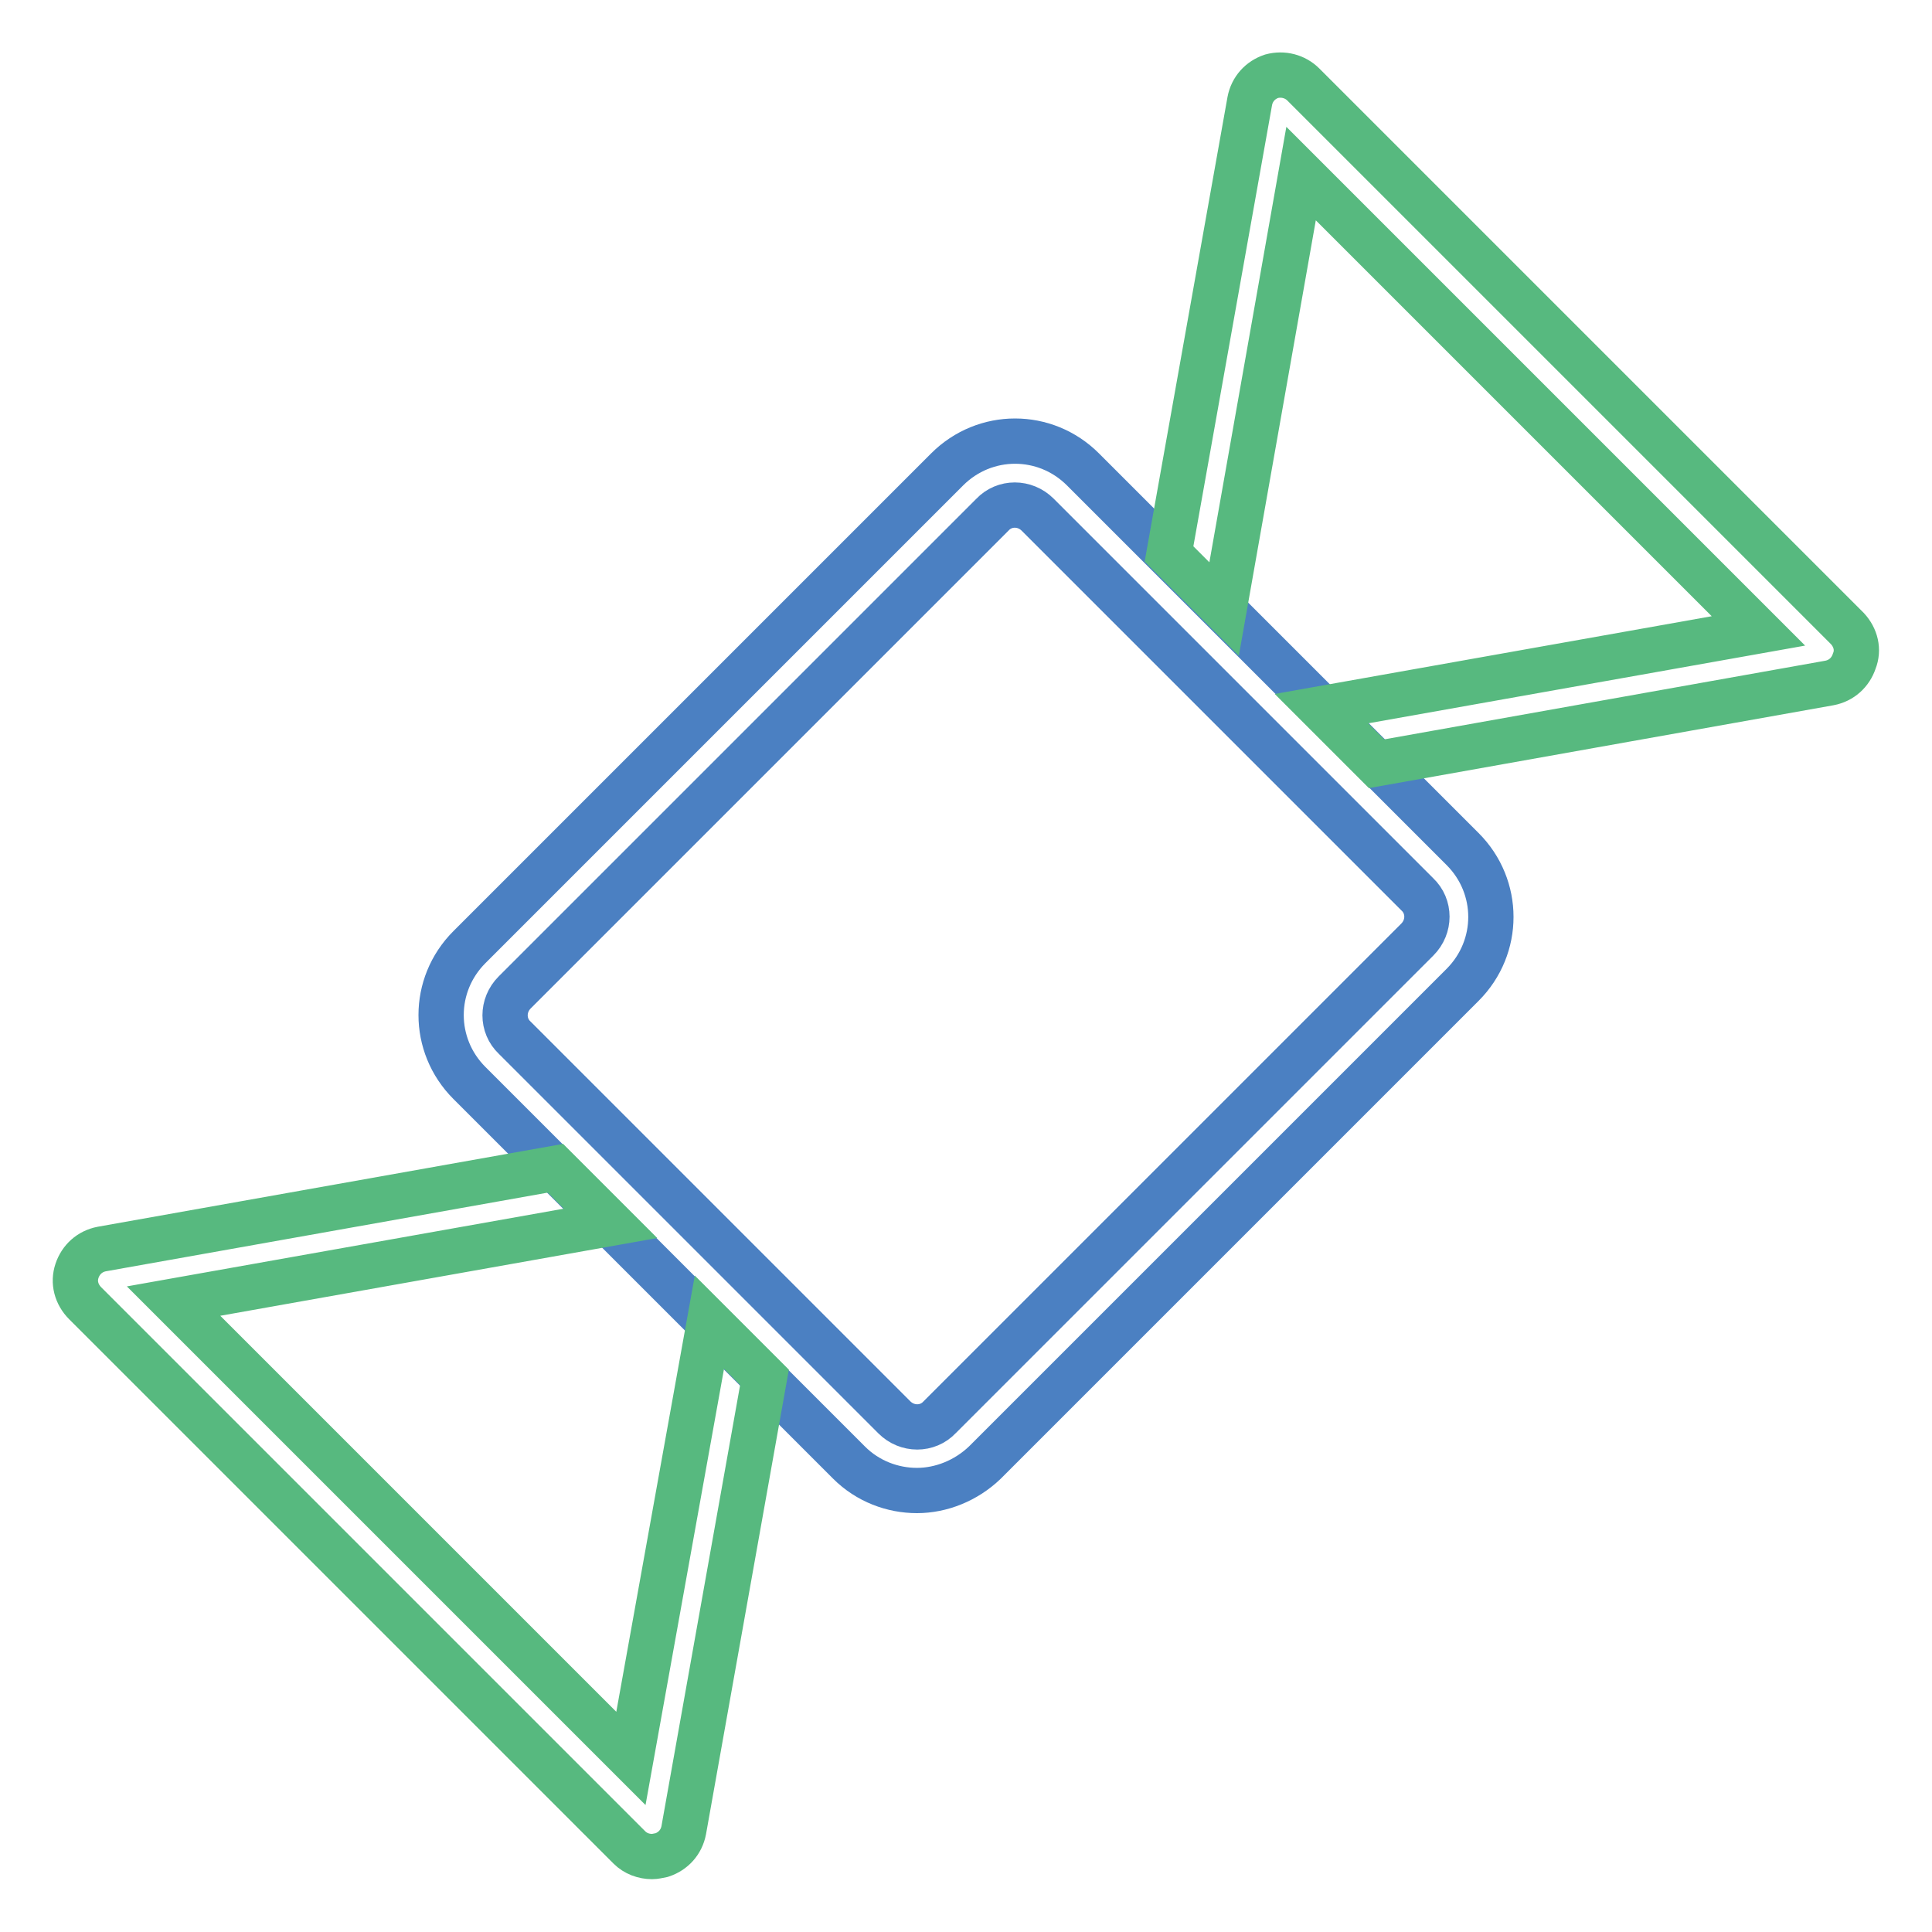
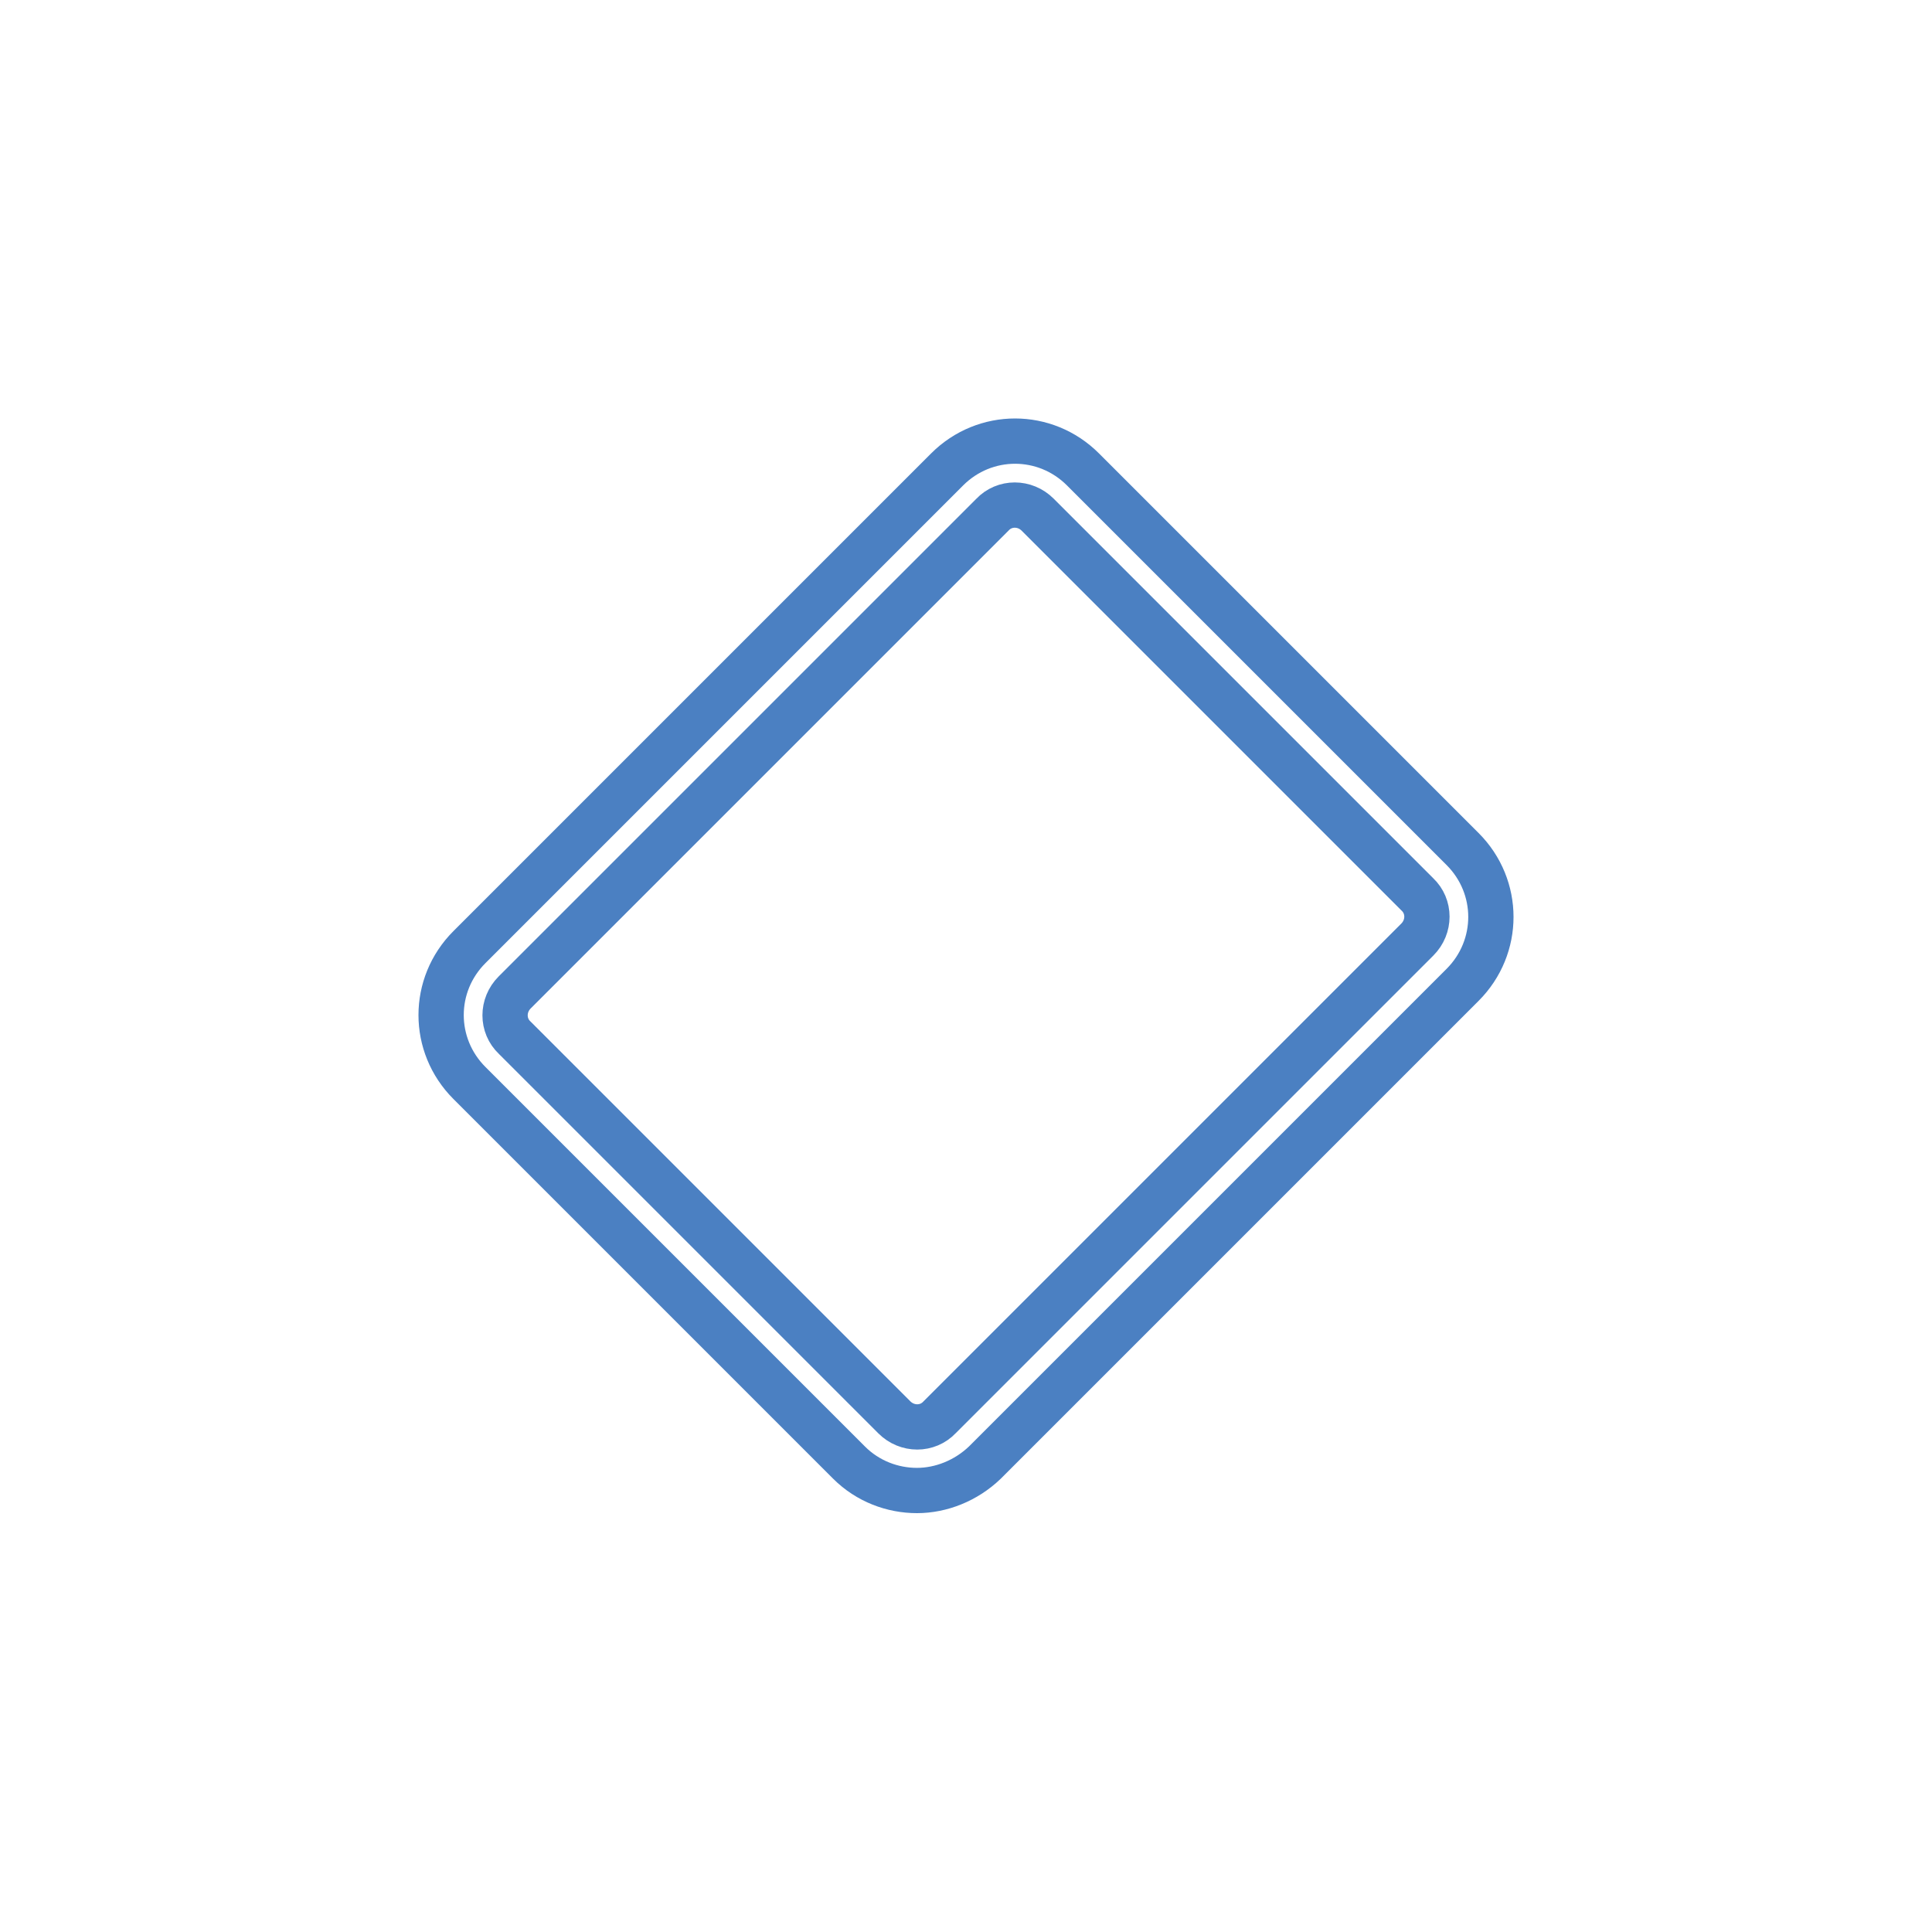
<svg xmlns="http://www.w3.org/2000/svg" version="1.1" x="0px" y="0px" viewBox="0 0 256 256" enable-background="new 0 0 256 256" xml:space="preserve">
  <g>
    <path stroke-width="6" fill-opacity="0" stroke="#4b80c2" d="M121.5,197.5c-3.2,0-6.5-1.2-9-3.7l-50.3-50.3c-5-5-5-13,0-18l63.3-63.3c5-5,13-5,18,0l50.3,50.3 c5,5,5,13,0,18l-63.3,63.3C128,196.2,124.7,197.5,121.5,197.5z M118.5,187.8c1.7,1.7,4.4,1.7,6,0l63.3-63.3c1.7-1.7,1.7-4.4,0-6 l-50.3-50.3c-1.7-1.7-4.4-1.7-6,0l-63.3,63.3c-1.7,1.7-1.7,4.4,0,6L118.5,187.8z" />
-     <path stroke-width="6" fill-opacity="0" stroke="#57b97f" d="M244.8,83.3l-72.1-72.1c-1.1-1.1-2.7-1.5-4.2-1.1c-1.5,0.5-2.6,1.7-2.9,3.3l-10.7,60l7.3,7.3L172.4,23 l60.6,60.6l-57.9,10.3l7.3,7.3l60-10.7c1.6-0.3,2.8-1.4,3.3-2.9C246.3,86.1,245.9,84.5,244.8,83.3L244.8,83.3z M83.6,233L23,172.4 l57.9-10.3l-7.3-7.3l-60.1,10.7c-1.6,0.3-2.8,1.4-3.3,2.9c-0.5,1.5-0.1,3.1,1.1,4.3l72.1,72.1c0.8,0.8,1.9,1.2,3,1.2 c0.4,0,0.8-0.1,1.3-0.2c1.5-0.5,2.6-1.7,2.9-3.3l10.7-60l-7.3-7.3L83.6,233L83.6,233z" />
  </g>
</svg>